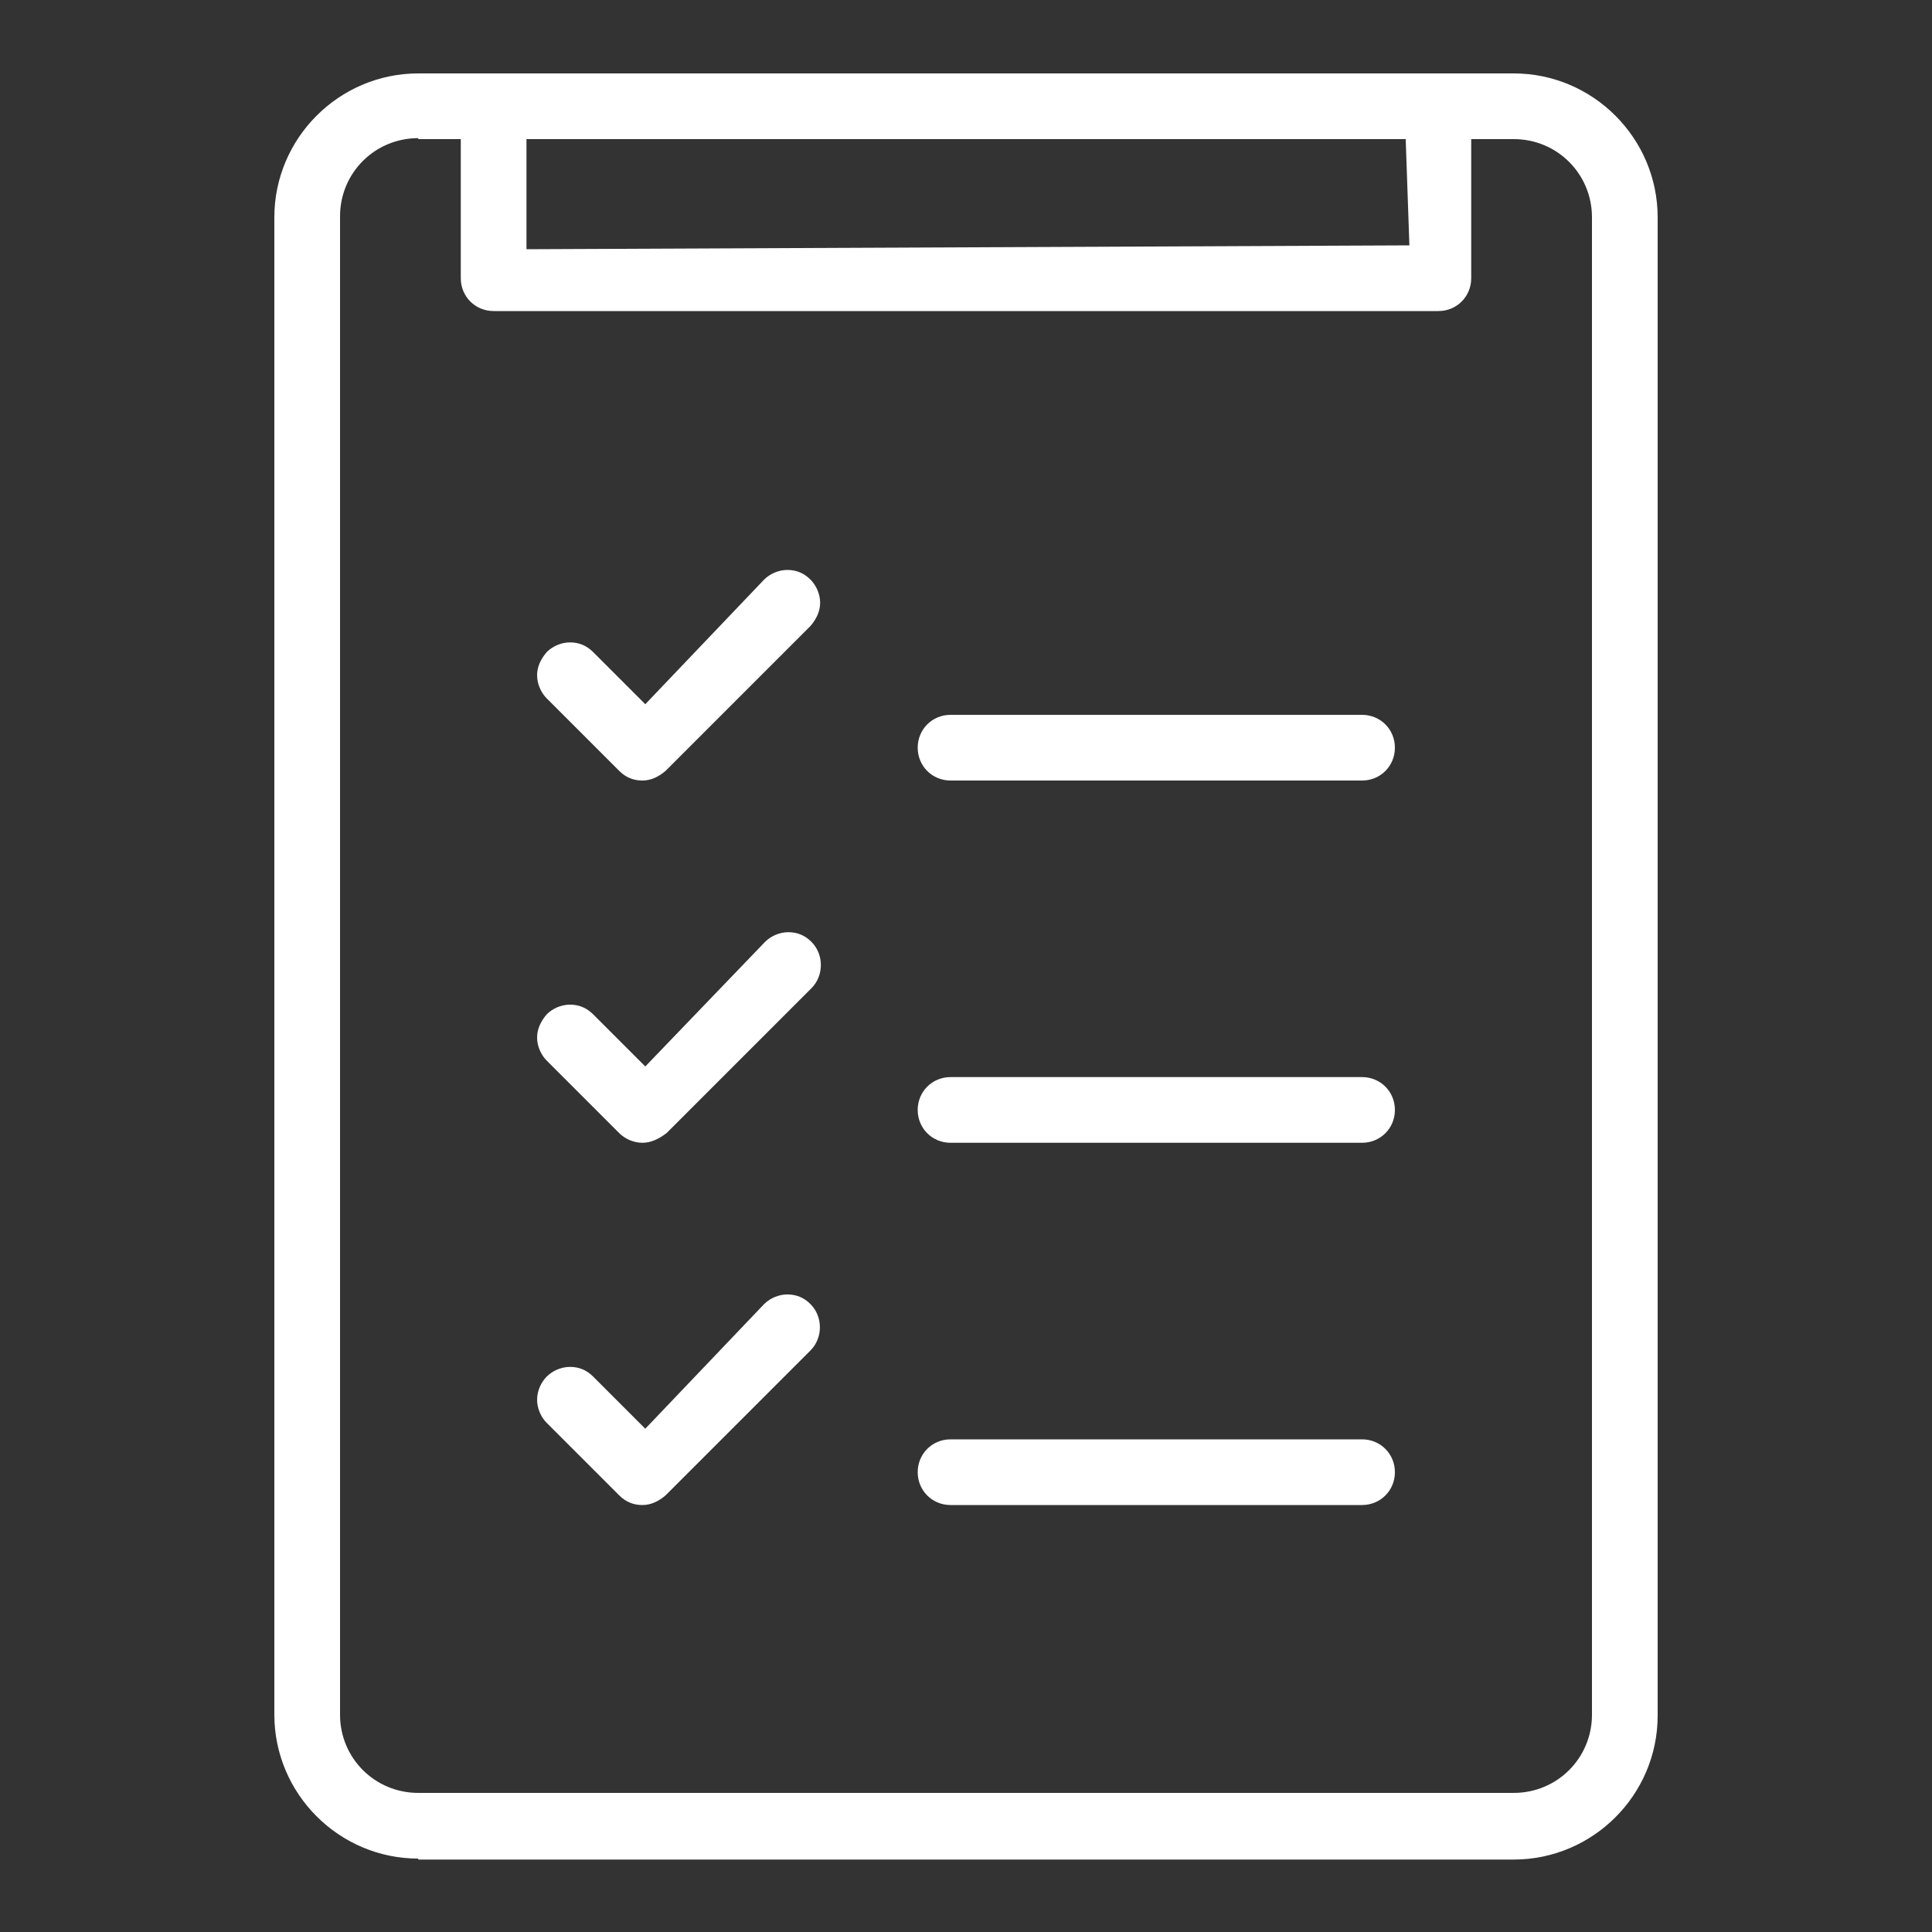
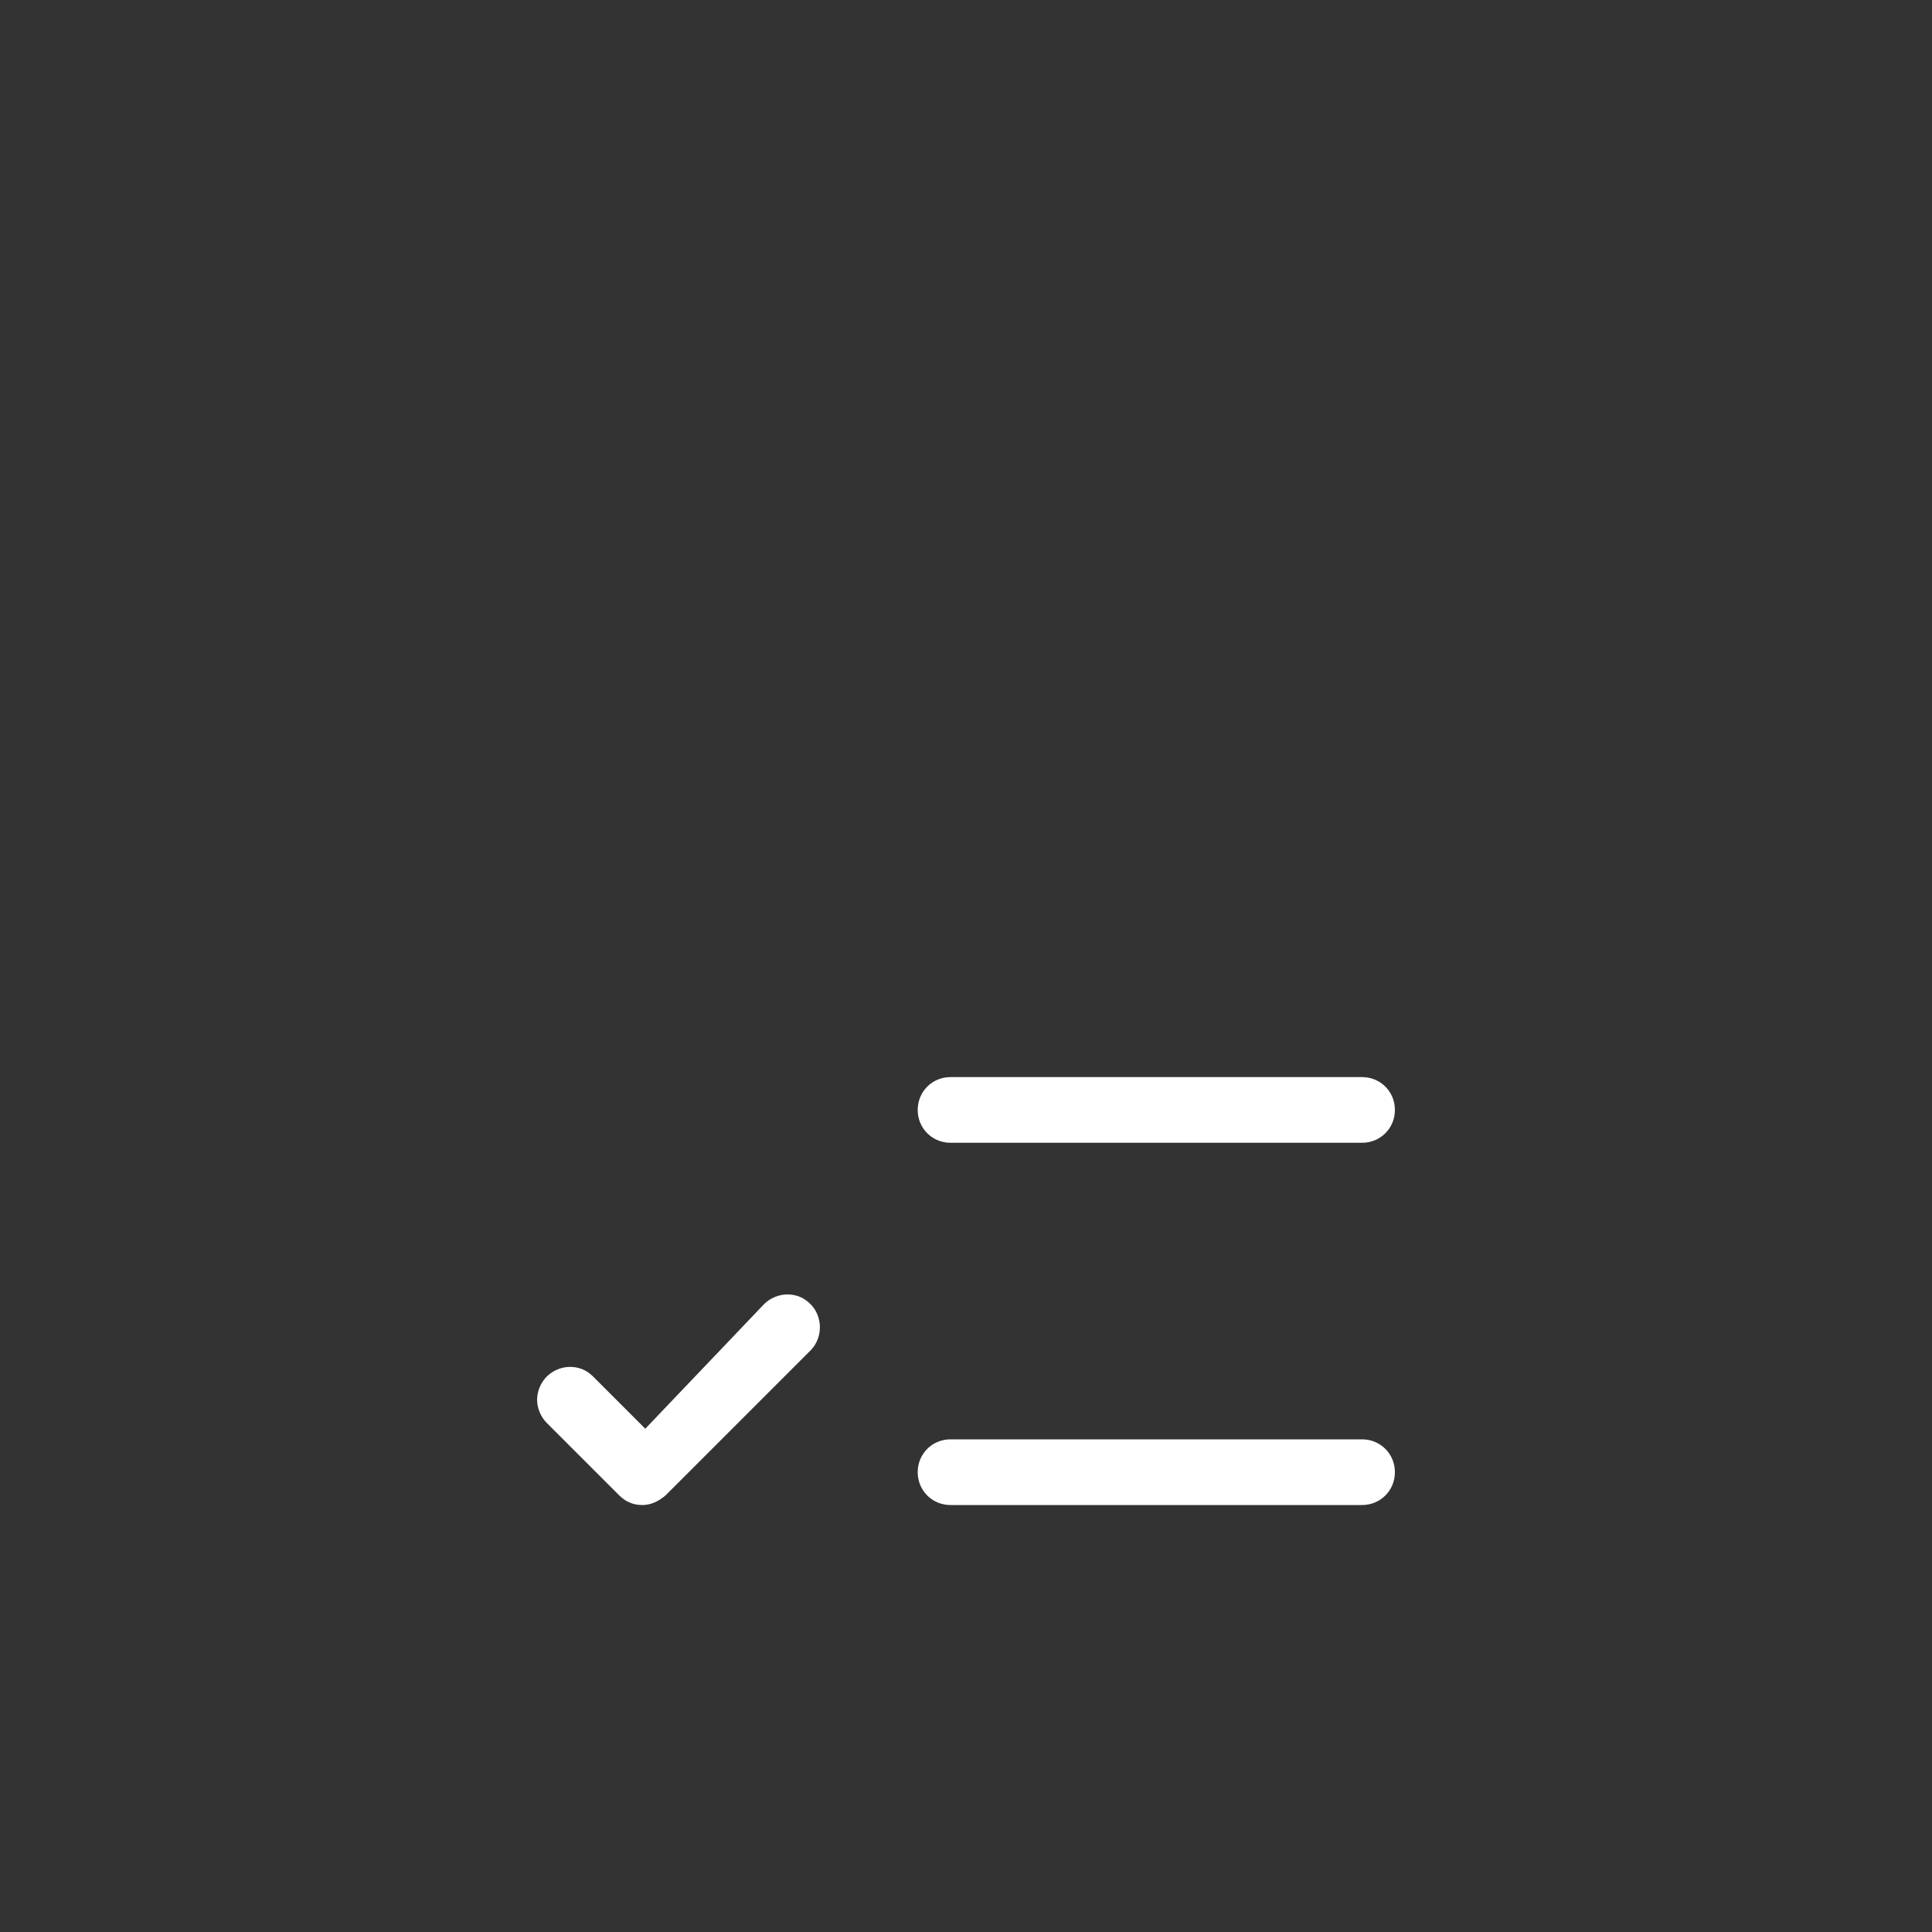
<svg xmlns="http://www.w3.org/2000/svg" version="1.1" id="Layer_1" x="0px" y="0px" viewBox="0 0 200 200" style="enable-background:new 0 0 200 200;" xml:space="preserve">
  <rect x="0" y="0" width="200" height="200" fill="#333333" stroke="none" />
  <style type="text/css">
	.st0{fill:#FFFFFF;}
</style>
  <g>
    <g>
-       <path class="st0" d="M43.3,192.4c-8.2,0-14.9-6.7-14.9-14.9V22.5c0-8.2,6.7-14.9,14.9-14.9h113.4c8.2,0,14.9,6.7,14.9,14.9v155.1    c0,8.2-6.7,14.9-14.9,14.9H43.3z M43.3,14.3c-4.5,0-8.1,3.6-8.1,8.1v155.1c0,4.5,3.6,8.1,8.1,8.1h113.4c4.5,0,8.1-3.6,8.1-8.1    V22.5c0-4.5-3.6-8.1-8.1-8.1H43.3z" />
-     </g>
+       </g>
    <g>
-       <path class="st0" d="M51.1,32.2c-1.9,0-3.4-1.5-3.4-3.4V11c0-1.9,1.5-3.4,3.4-3.4h97.8c1.9,0,3.4,1.5,3.4,3.4v17.8    c0,1.9-1.5,3.4-3.4,3.4H51.1z M54.5,25.8l91.4-0.4l-0.4-11.5l-91,0.4V25.8z" />
-     </g>
+       </g>
    <g>
      <g>
        <g>
-           <path class="st0" d="M66.5,80.8c-0.9,0-1.7-0.3-2.4-1l-7.5-7.5c-0.6-0.6-1-1.5-1-2.4c0-0.9,0.4-1.7,1-2.4c0.6-0.6,1.5-1,2.4-1      c0.9,0,1.7,0.3,2.4,1l5.4,5.4L79.1,60c0.6-0.6,1.5-1,2.4-1c0.9,0,1.7,0.3,2.4,1c0.6,0.6,1,1.5,1,2.4c0,0.9-0.4,1.7-1,2.4l-15,15      C68.2,80.4,67.4,80.8,66.5,80.8z" />
-         </g>
+           </g>
        <g>
-           <path class="st0" d="M66.5,118.3c-0.9,0-1.8-0.4-2.4-1l-7.5-7.5c-0.6-0.6-1-1.5-1-2.4c0-0.9,0.4-1.7,1-2.4c0.6-0.6,1.5-1,2.4-1      c0.9,0,1.7,0.3,2.4,1l5.4,5.4l12.4-12.9c0.6-0.6,1.5-1,2.4-1c0.9,0,1.7,0.3,2.4,1c1.3,1.3,1.3,3.5,0,4.8l-15,15      C68.2,117.9,67.4,118.3,66.5,118.3z" />
-         </g>
+           </g>
        <g>
          <path class="st0" d="M66.5,155.8c-0.9,0-1.7-0.3-2.4-1l-7.5-7.5c-0.6-0.6-1-1.5-1-2.4c0-0.9,0.4-1.8,1-2.4c0.6-0.6,1.5-1,2.4-1      c0.9,0,1.7,0.3,2.4,1l5.4,5.4L79.1,135c0.6-0.6,1.5-1,2.4-1c0.9,0,1.7,0.3,2.4,1c1.3,1.3,1.3,3.5,0,4.8l-15,15      C68.2,155.4,67.4,155.8,66.5,155.8z" />
        </g>
      </g>
      <g>
        <g>
-           <path class="st0" d="M98.4,80.8c-1.9,0-3.4-1.5-3.4-3.4c0-1.9,1.5-3.4,3.4-3.4H141c1.9,0,3.4,1.5,3.4,3.4c0,1.9-1.5,3.4-3.4,3.4      H98.4z" />
-         </g>
+           </g>
        <g>
          <path class="st0" d="M98.4,118.3c-1.9,0-3.4-1.5-3.4-3.4c0-1.9,1.5-3.4,3.4-3.4H141c1.9,0,3.4,1.5,3.4,3.4      c0,1.9-1.5,3.4-3.4,3.4H98.4z" />
        </g>
        <g>
          <path class="st0" d="M98.4,155.8c-1.9,0-3.4-1.5-3.4-3.4c0-1.9,1.5-3.4,3.4-3.4H141c1.9,0,3.4,1.5,3.4,3.4      c0,1.9-1.5,3.4-3.4,3.4H98.4z" />
        </g>
      </g>
    </g>
  </g>
</svg>